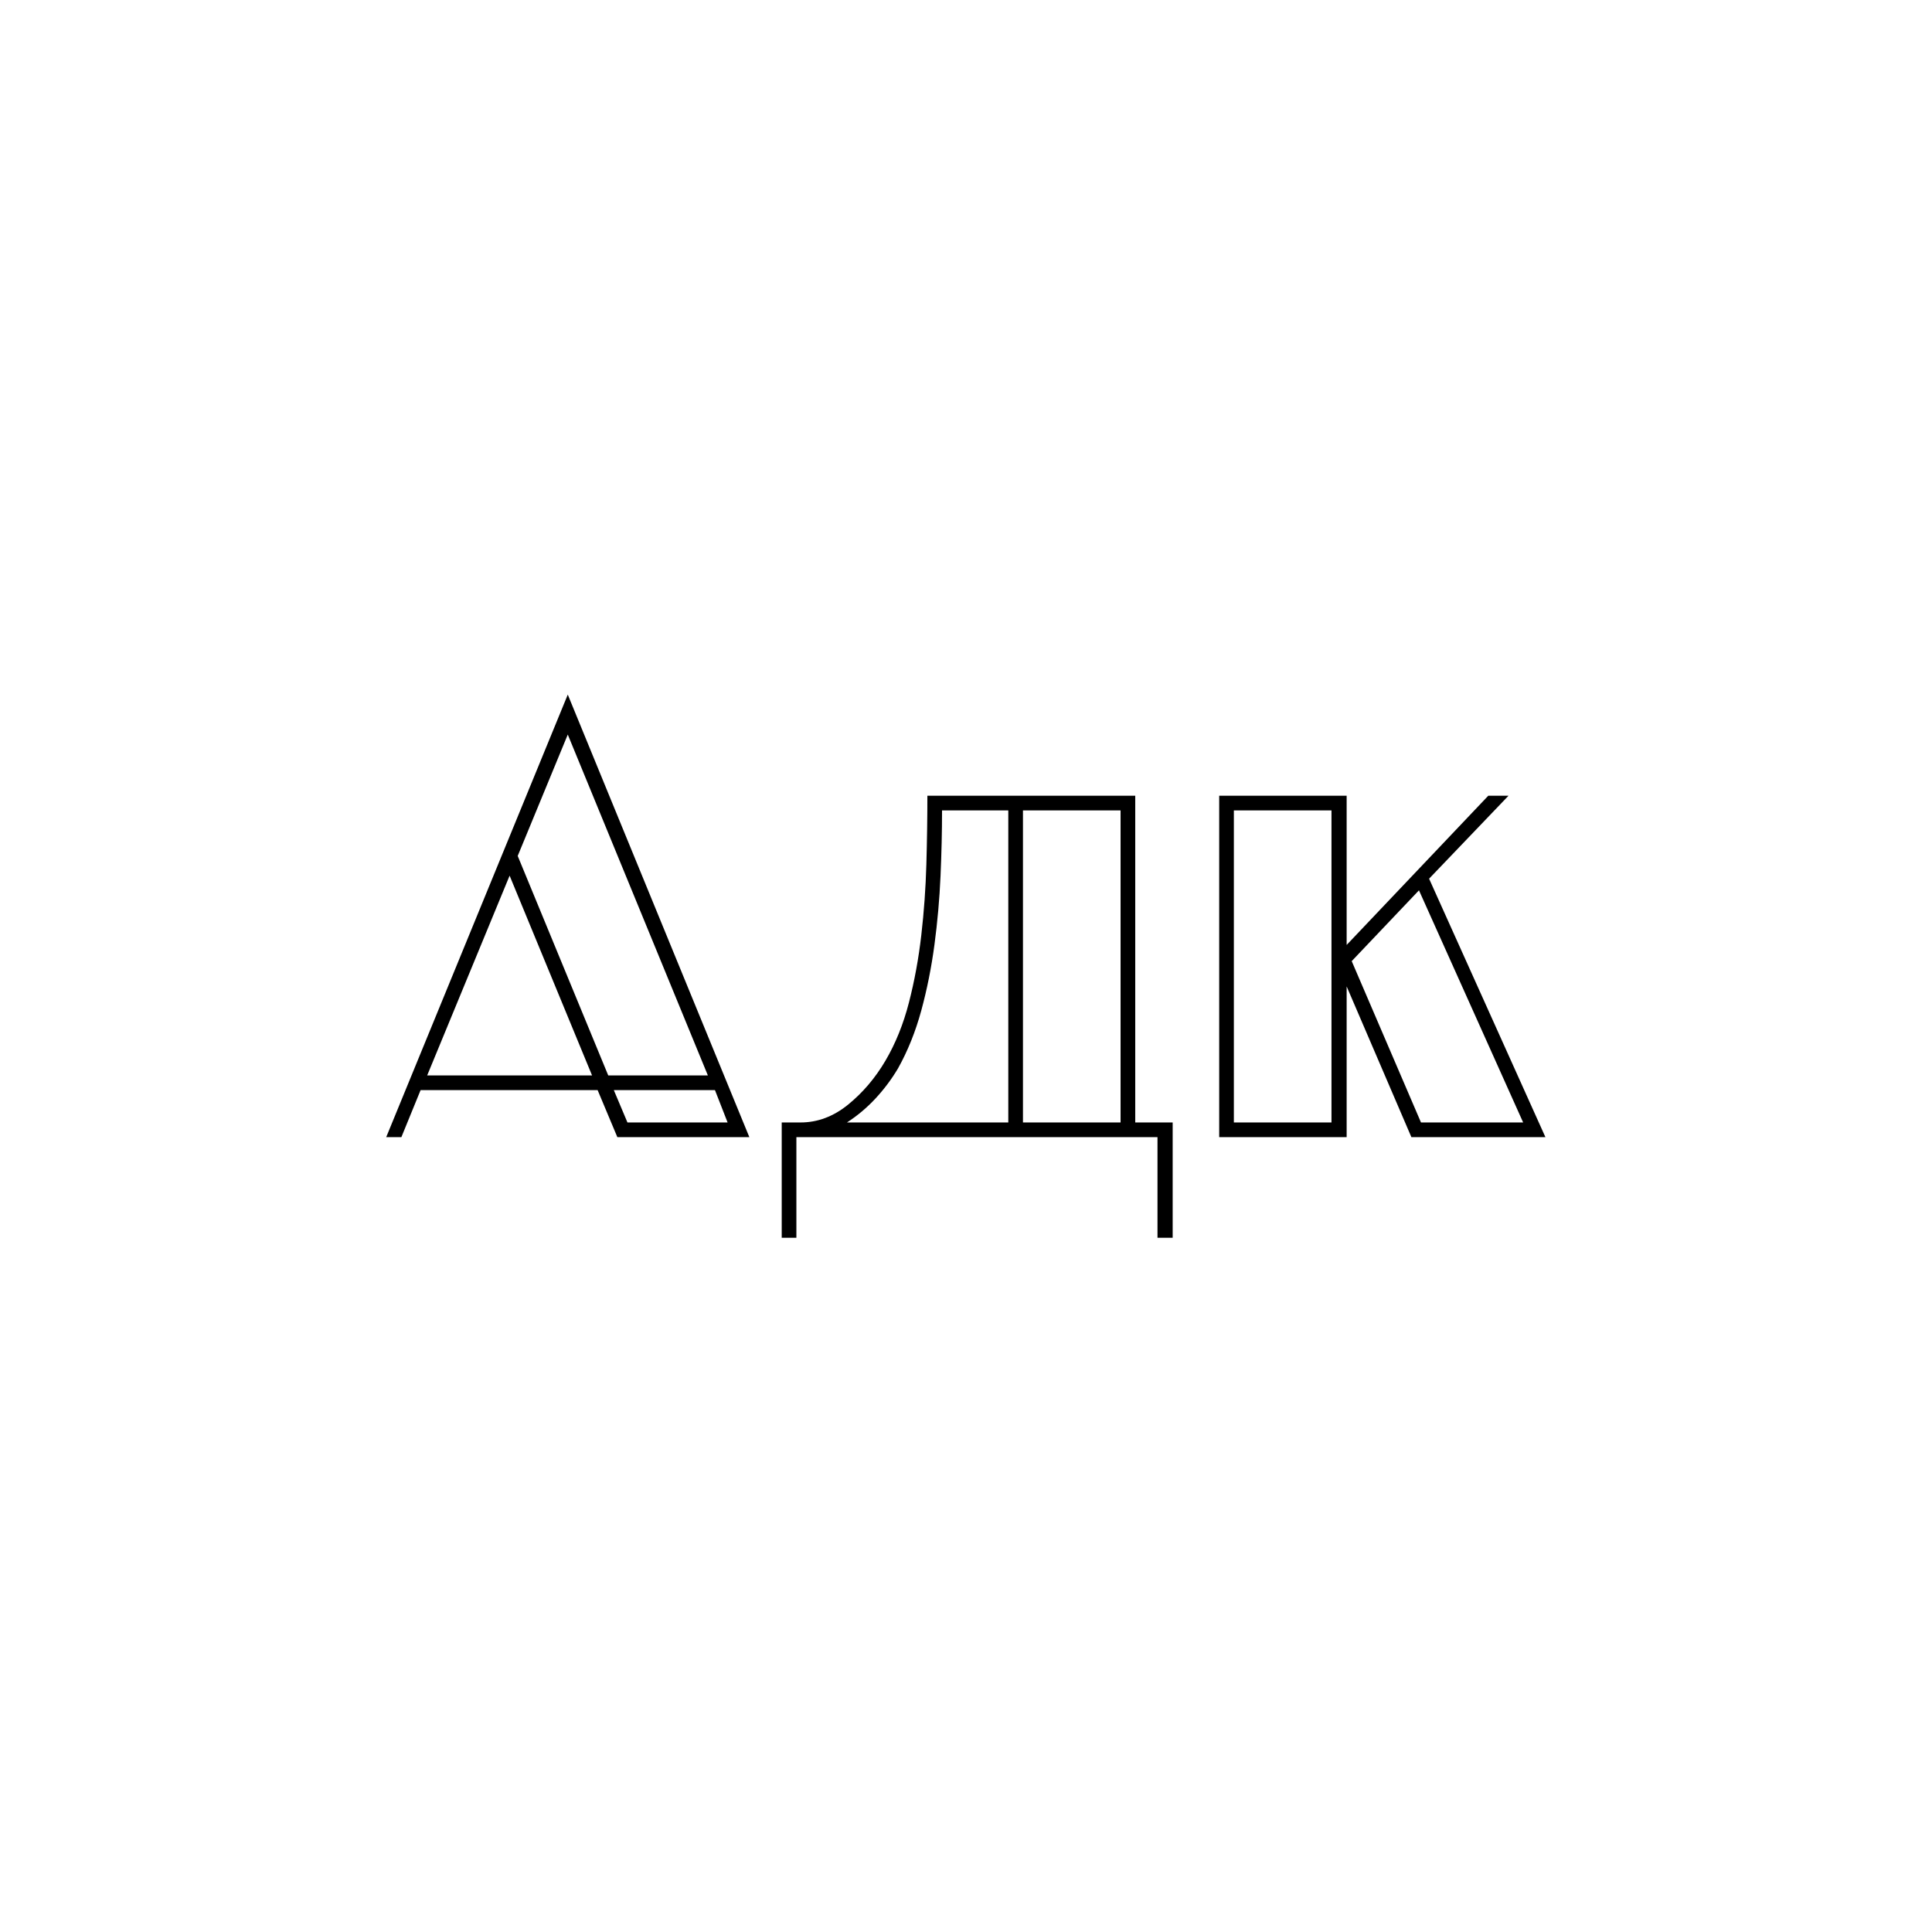
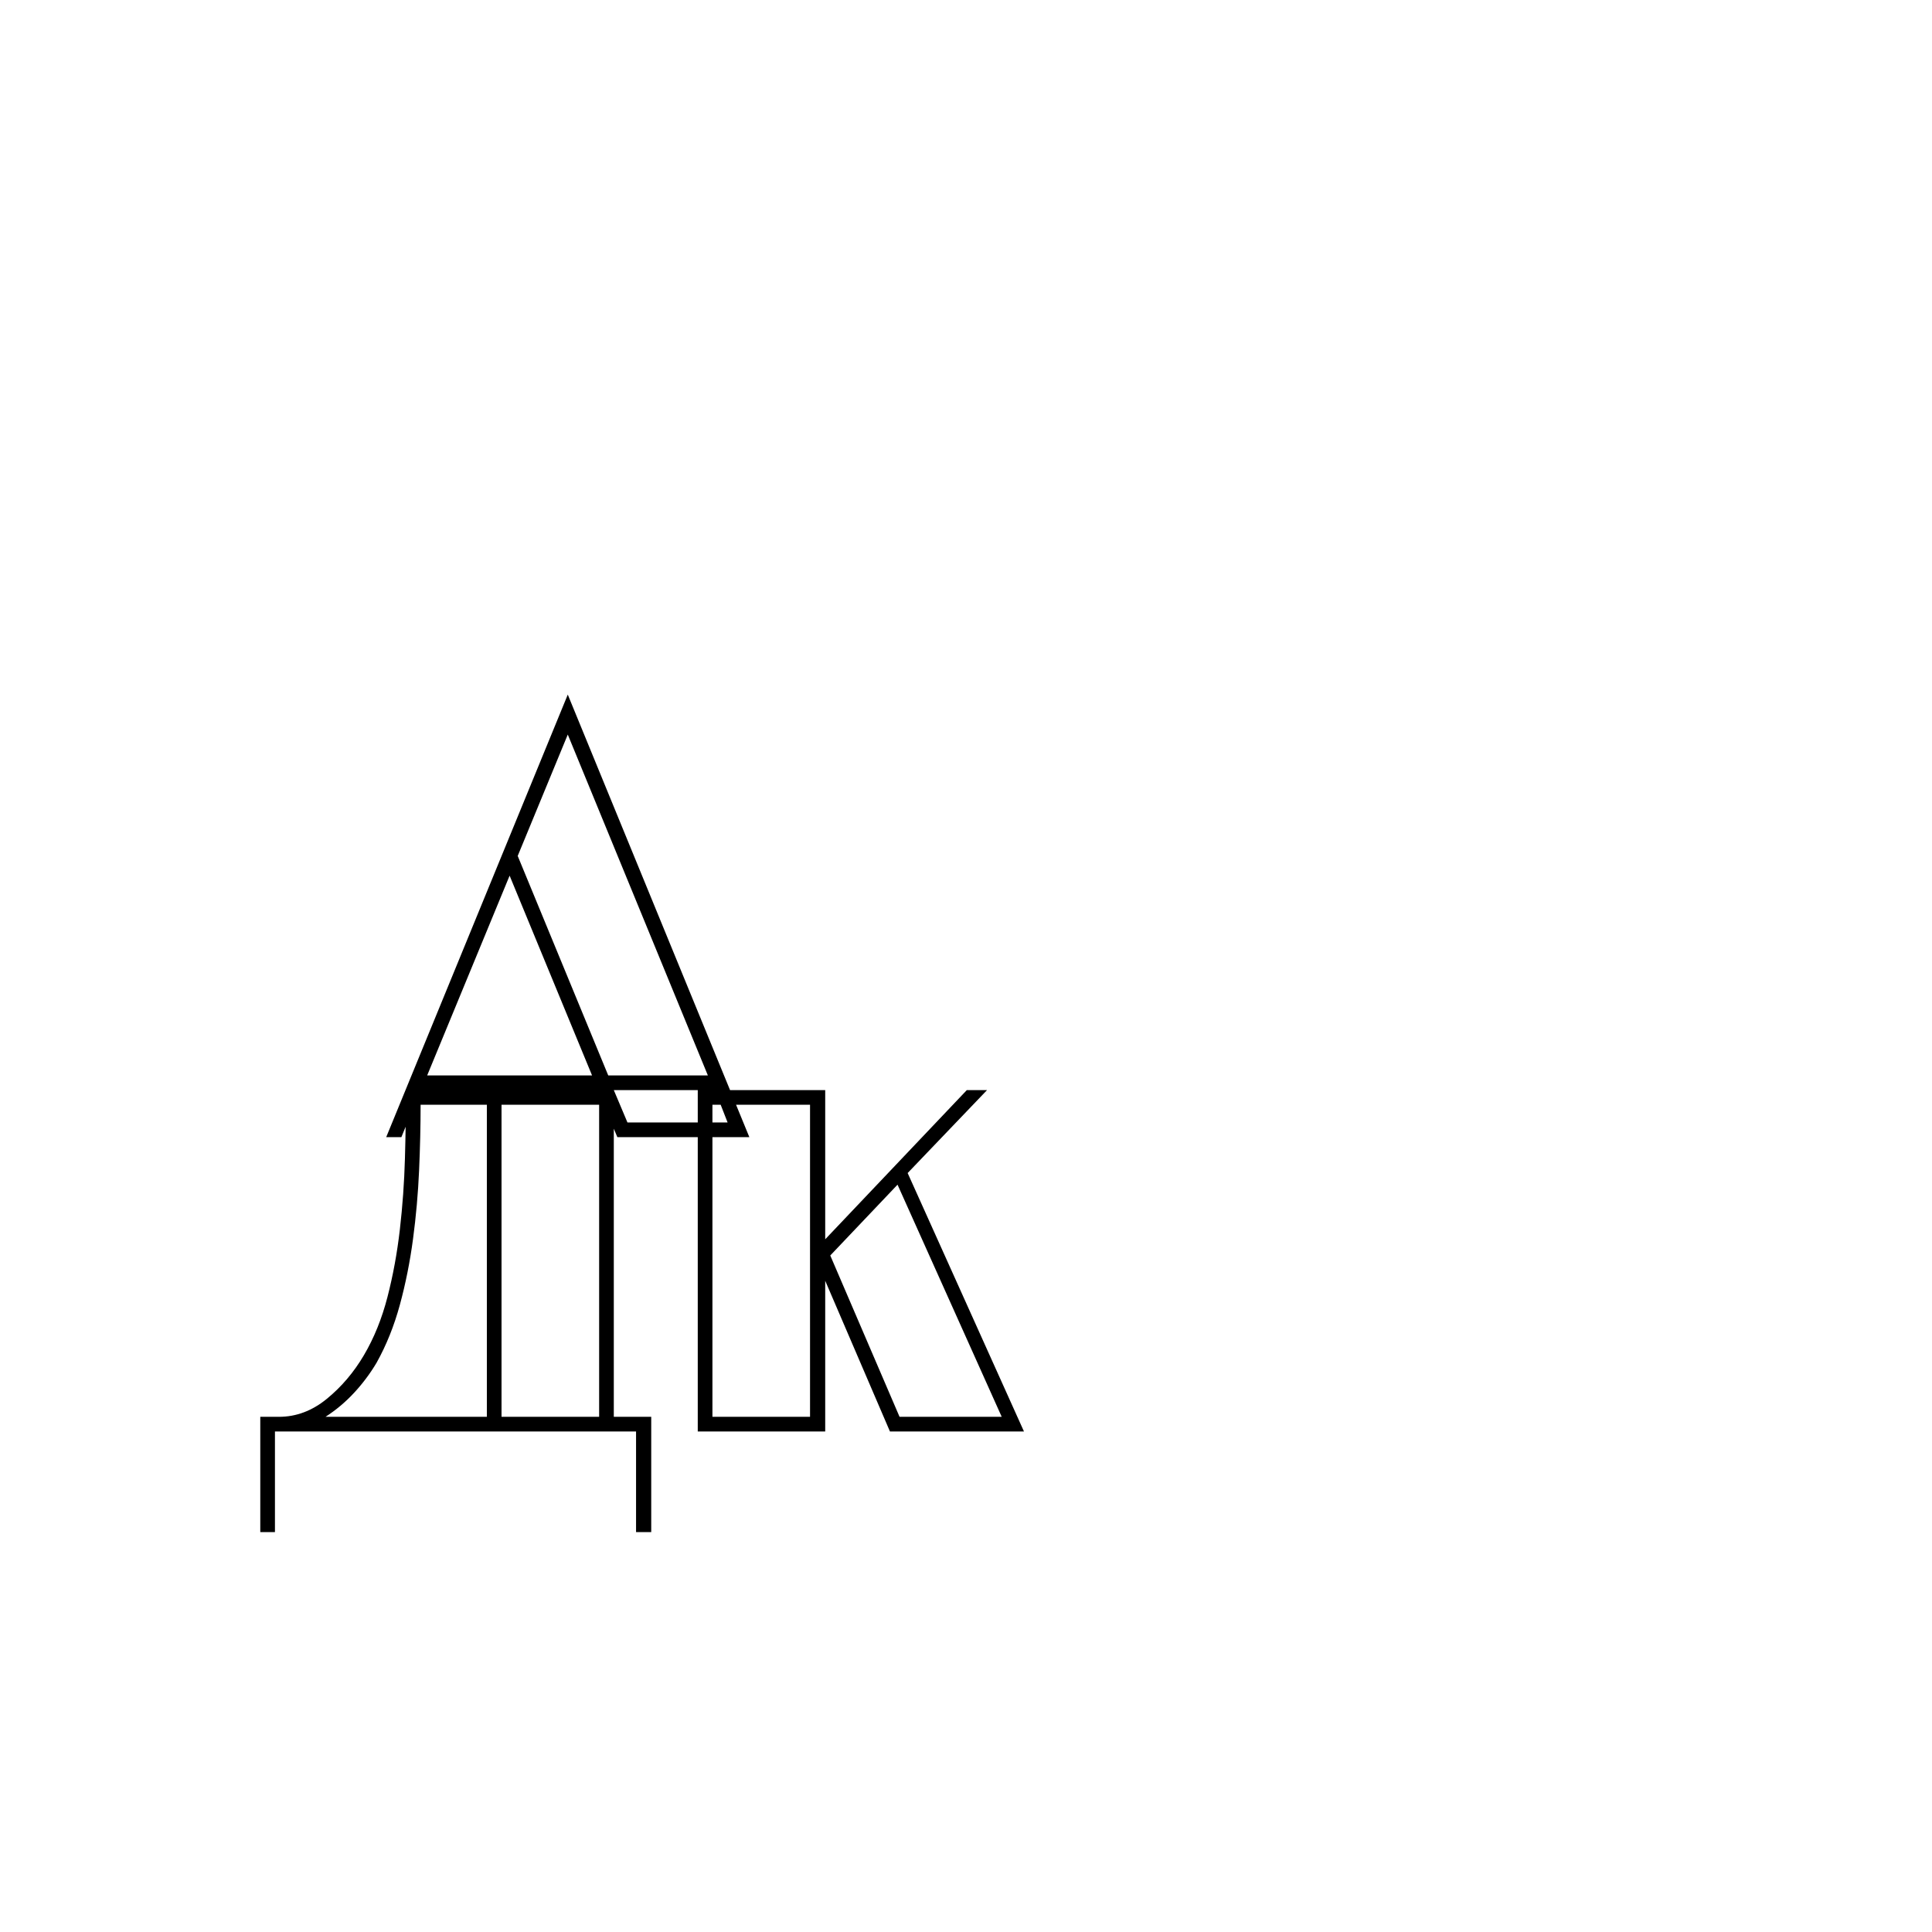
<svg xmlns="http://www.w3.org/2000/svg" xml:space="preserve" width="150mm" height="150mm" version="1.1" style="shape-rendering:geometricPrecision; text-rendering:geometricPrecision; image-rendering:optimizeQuality; fill-rule:evenodd; clip-rule:evenodd" viewBox="0 0 15000 15000">
  <defs>
    <style type="text/css"> .fil0 {fill:black;fill-rule:nonzero} </style>
  </defs>
  <g id="Слой_x0020_1">
-     <path class="fil0" d="M5817.9 8828.68l-1024.85 0 -153.14 -365.17 -1374.38 0 -149.2 365.17 -117.8 0 1409.69 -3435.81 1409.68 3435.81zm-1409.68 -3125.62l-388.75 942.39 702.9 1704.17 773.55 0 -1087.7 -2646.56zm-1091.62 2646.56l1280.12 0 -640.07 -1551.03 -640.05 1551.03zm1448.96 113.89l106.01 251.31 777.49 0 -98.16 -251.31 -785.34 0zm4048.43 -2285.33l0 2536.64 290.55 0 0 895.26 -117.77 0 0 -781.4 -2803.65 0 0 781.4 -113.86 0 0 -895.26 145.26 0c133.53,0 257.2,-46.47 371.09,-139.4 113.87,-92.93 210.07,-206.16 288.6,-339.66 78.52,-133.5 139.4,-284.02 182.58,-451.57 43.22,-167.54 75.28,-342.28 96.21,-524.2 20.96,-181.95 34.04,-365.19 39.28,-549.73 5.23,-184.57 7.85,-361.92 7.85,-532.08l1613.86 0zm-1500 113.89c0,162.28 -3.91,332.45 -11.76,510.46 -7.88,178.01 -23.58,355.36 -47.13,532.05 -23.57,176.71 -57.59,346.88 -102.1,510.48 -44.51,163.61 -104.72,313.47 -180.63,449.59 -49.74,83.78 -107.97,161.65 -174.73,233.65 -66.74,71.99 -140.69,134.16 -221.86,186.52l1252.61 0 0 -2422.75 -514.4 0zm628.29 0l0 2422.75 757.82 0 0 -2422.75 -757.82 0zm2513.06 -113.89l0 1158.38 1099.47 -1158.38 157.08 0 -616.5 643.98 903.14 2006.52 -1040.55 0 -502.64 -1170.14 0 1170.14 -989.51 0 0 -2650.5 989.51 0zm-875.62 113.89l0 2422.75 757.85 0 0 -2422.75 -757.85 0zm1437.14 620.41l-522.24 549.73 537.94 1252.61 793.19 0 -808.89 -1802.34z" />
+     <path class="fil0" d="M5817.9 8828.68l-1024.85 0 -153.14 -365.17 -1374.38 0 -149.2 365.17 -117.8 0 1409.69 -3435.81 1409.68 3435.81zm-1409.68 -3125.62l-388.75 942.39 702.9 1704.17 773.55 0 -1087.7 -2646.56zm-1091.62 2646.56l1280.12 0 -640.07 -1551.03 -640.05 1551.03zm1448.96 113.89l106.01 251.31 777.49 0 -98.16 -251.31 -785.34 0zl0 2536.64 290.55 0 0 895.26 -117.77 0 0 -781.4 -2803.65 0 0 781.4 -113.86 0 0 -895.26 145.26 0c133.53,0 257.2,-46.47 371.09,-139.4 113.87,-92.93 210.07,-206.16 288.6,-339.66 78.52,-133.5 139.4,-284.02 182.58,-451.57 43.22,-167.54 75.28,-342.28 96.21,-524.2 20.96,-181.95 34.04,-365.19 39.28,-549.73 5.23,-184.57 7.85,-361.92 7.85,-532.08l1613.86 0zm-1500 113.89c0,162.28 -3.91,332.45 -11.76,510.46 -7.88,178.01 -23.58,355.36 -47.13,532.05 -23.57,176.71 -57.59,346.88 -102.1,510.48 -44.51,163.61 -104.72,313.47 -180.63,449.59 -49.74,83.78 -107.97,161.65 -174.73,233.65 -66.74,71.99 -140.69,134.16 -221.86,186.52l1252.61 0 0 -2422.75 -514.4 0zm628.29 0l0 2422.75 757.82 0 0 -2422.75 -757.82 0zm2513.06 -113.89l0 1158.38 1099.47 -1158.38 157.08 0 -616.5 643.98 903.14 2006.52 -1040.55 0 -502.64 -1170.14 0 1170.14 -989.51 0 0 -2650.5 989.51 0zm-875.62 113.89l0 2422.75 757.85 0 0 -2422.75 -757.85 0zm1437.14 620.41l-522.24 549.73 537.94 1252.61 793.19 0 -808.89 -1802.34z" />
  </g>
</svg>